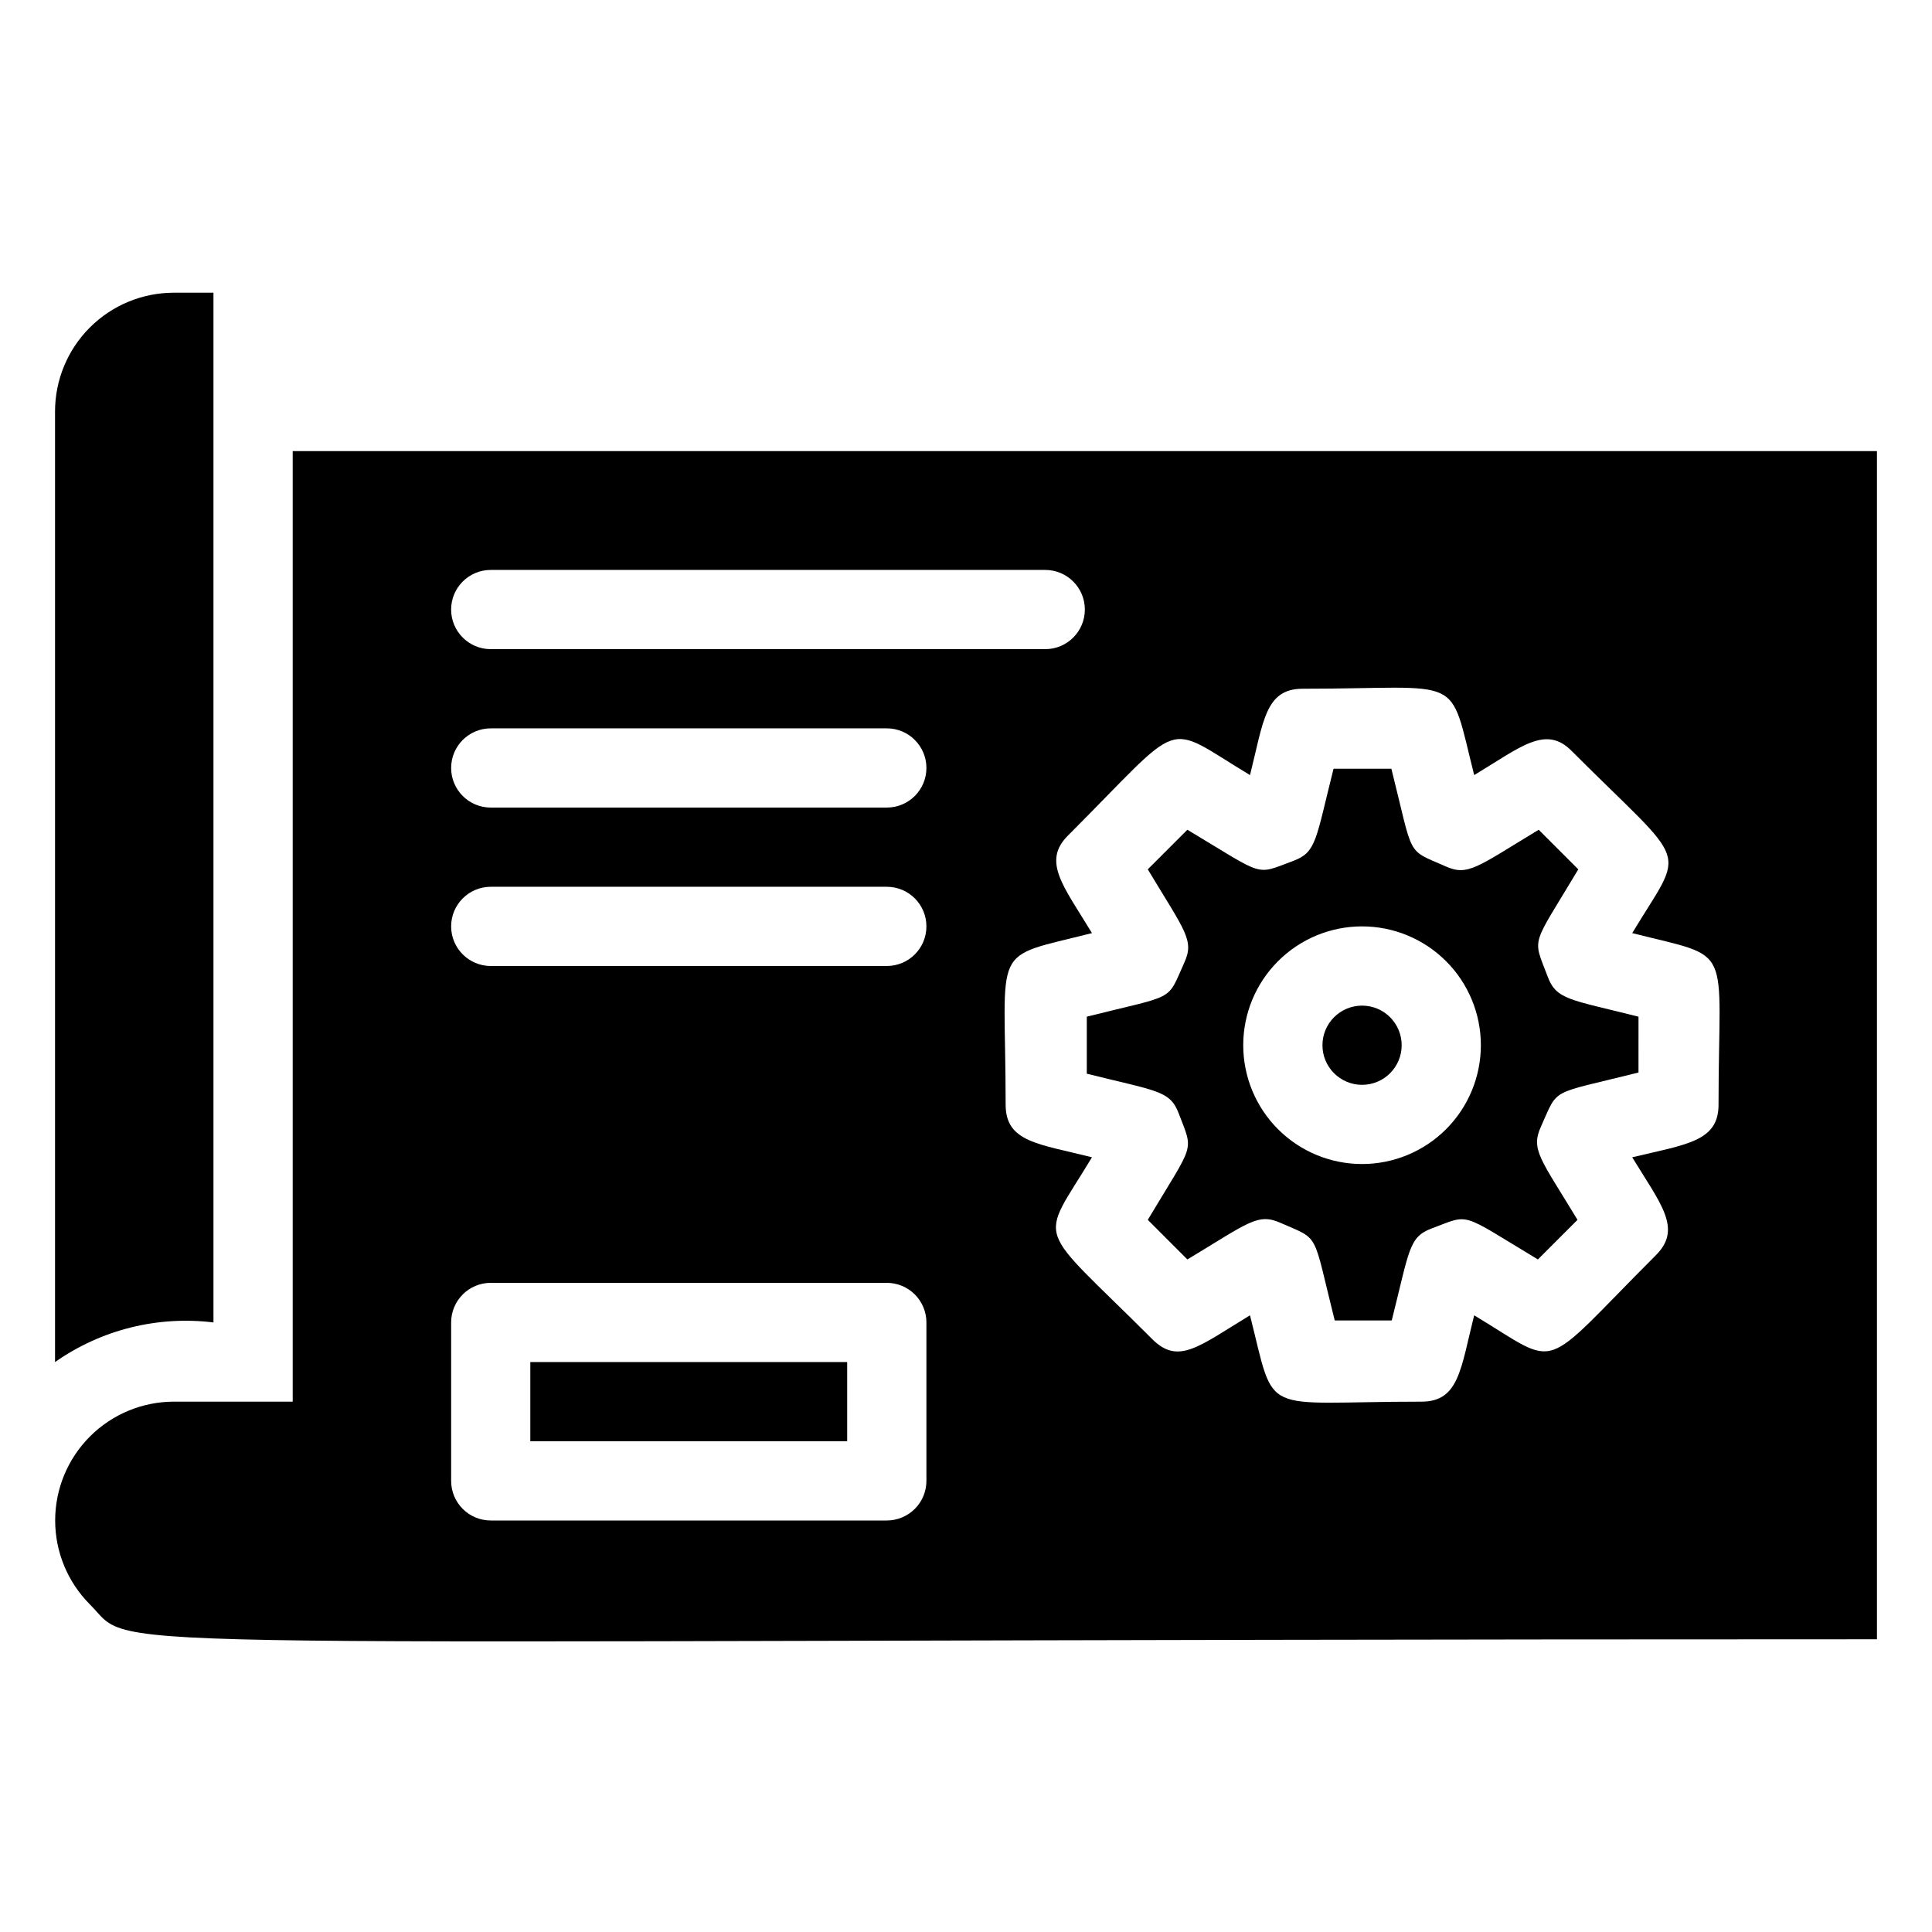
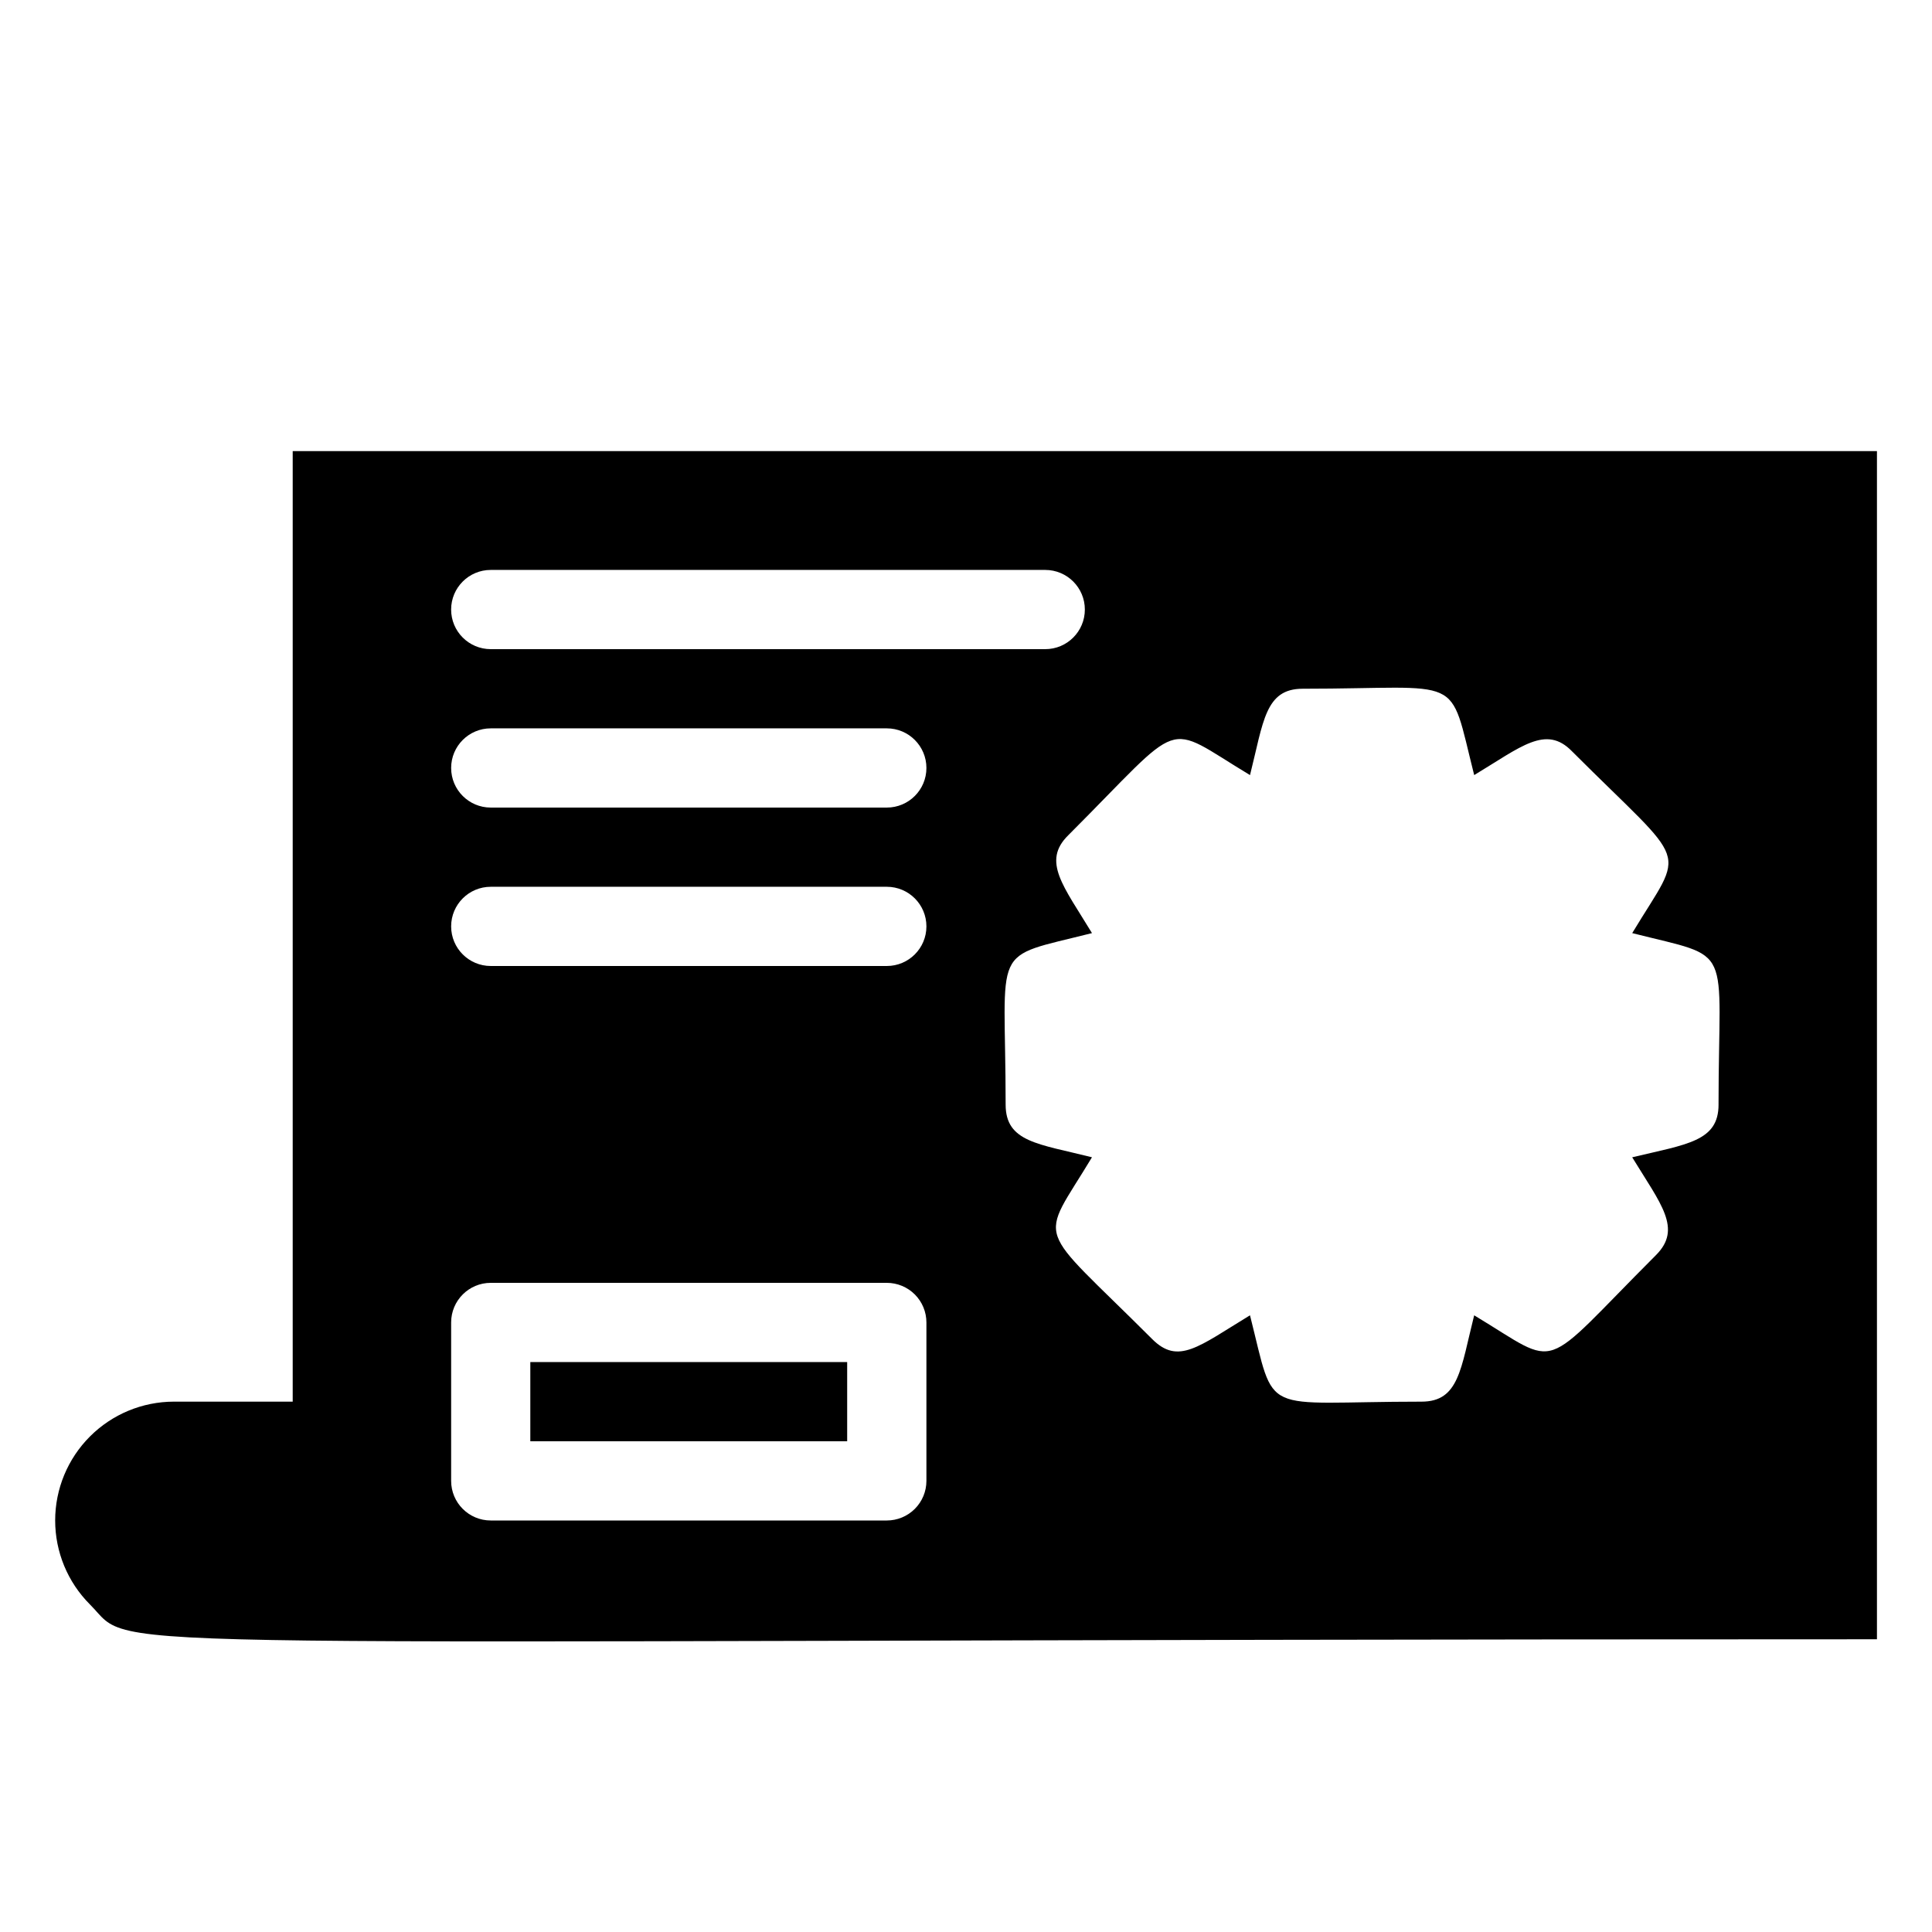
<svg xmlns="http://www.w3.org/2000/svg" fill="#000000" width="800px" height="800px" version="1.1" viewBox="144 144 512 512">
  <g>
-     <path d="m200.57 494.46v-272.89h-10.496c-8.352 0-16.359 3.316-22.266 9.223s-9.223 13.914-9.223 22.266v251.9c12.211-8.574 27.172-12.316 41.984-10.496z" />
-     <path d="m504.96 410.5c-5.797 0-10.496 4.699-10.496 10.496 0 5.797 4.699 10.496 10.496 10.496s10.496-4.699 10.496-10.496c0-5.797-4.699-10.496-10.496-10.496z" />
    <path d="m284.54 504.96h83.969v20.992h-83.969z" />
    <path d="m221.57 263.55v251.9h-31.488c-8.348 0.008-16.348 3.328-22.246 9.234-5.898 5.902-9.215 13.906-9.215 22.25 0 8.348 3.312 16.352 9.211 22.258 13.223 13.223-16.691 9.234 473.58 9.234v-314.88zm52.48 31.488h146.95c5.797 0 10.496 4.699 10.496 10.496s-4.699 10.496-10.496 10.496h-146.95c-5.797 0-10.496-4.699-10.496-10.496s4.699-10.496 10.496-10.496zm115.46 241.41c0 2.785-1.105 5.453-3.074 7.422s-4.641 3.074-7.422 3.074h-104.96c-5.797 0-10.496-4.699-10.496-10.496v-41.984c0-5.797 4.699-10.496 10.496-10.496h104.96c2.781 0 5.453 1.109 7.422 3.074 1.969 1.969 3.074 4.641 3.074 7.422zm-10.496-136.45h-104.96c-5.797 0-10.496-4.699-10.496-10.496s4.699-10.496 10.496-10.496h104.96c5.797 0 10.496 4.699 10.496 10.496s-4.699 10.496-10.496 10.496zm0-41.984h-104.96c-5.797 0-10.496-4.699-10.496-10.496s4.699-10.496 10.496-10.496h104.96c5.797 0 10.496 4.699 10.496 10.496s-4.699 10.496-10.496 10.496zm220.42 78.719c0 9.762-8.398 10.496-22.883 13.961 7.559 12.387 13.328 18.895 6.297 25.926-31.488 31.488-24.77 30.02-48.176 15.953-3.57 14.168-3.988 22.879-13.961 22.879-43.348 0-38.52 4.512-45.449-22.883-13.645 8.293-18.996 13.227-25.926 6.297-31.488-31.488-30.02-24.77-15.953-48.176-14.168-3.566-22.879-3.984-22.879-13.957 0-43.242-4.512-38.52 22.883-45.449-7.559-12.492-13.328-18.996-6.297-25.926 31.488-31.488 24.77-30.02 48.176-15.953 3.57-14.168 3.988-22.883 13.961-22.883 43.348 0 38.52-4.512 45.449 22.883 12.387-7.453 18.996-13.434 25.926-6.297 31.488 31.488 30.125 24.664 15.953 48.176 27.391 6.93 22.875 2.102 22.875 45.449z" />
-     <path d="m554.08 402.62c-3.988-10.496-4.305-7.348 8.188-28.234l-10.496-10.496c-16.48 9.973-18.789 12.387-24.77 9.656-10.496-4.617-8.293-1.996-14.273-25.82h-15.328c-4.723 18.789-4.512 22.043-10.496 24.352-10.496 3.883-7.242 4.41-28.234-8.188l-10.496 10.496c9.973 16.582 12.387 18.789 9.656 24.77-4.723 10.496-1.996 8.293-25.82 14.273v15.113c18.473 4.617 22.043 4.41 24.352 10.496 3.988 10.496 4.305 7.348-8.188 28.234l10.496 10.496c16.375-9.867 18.684-12.387 24.77-9.656 10.496 4.617 8.293 1.996 14.273 25.82h15.113c4.723-18.789 4.512-22.043 10.496-24.352 10.496-3.883 7.137-4.512 28.234 8.188l10.496-10.496c-9.762-16.164-12.492-18.578-9.656-24.77 4.723-10.496 1.996-8.293 25.82-14.273l0.004-14.797c-18.266-4.617-21.832-4.41-24.141-10.812zm-49.125 49.859c-8.348 0-16.359-3.32-22.262-9.223-5.906-5.906-9.223-13.918-9.223-22.266 0-8.352 3.316-16.363 9.223-22.266 5.902-5.906 13.914-9.223 22.262-9.223 8.352 0 16.363 3.316 22.266 9.223 5.906 5.902 9.223 13.914 9.223 22.266 0 8.348-3.316 16.359-9.223 22.266-5.902 5.902-13.914 9.223-22.266 9.223z" />
  </g>
</svg>